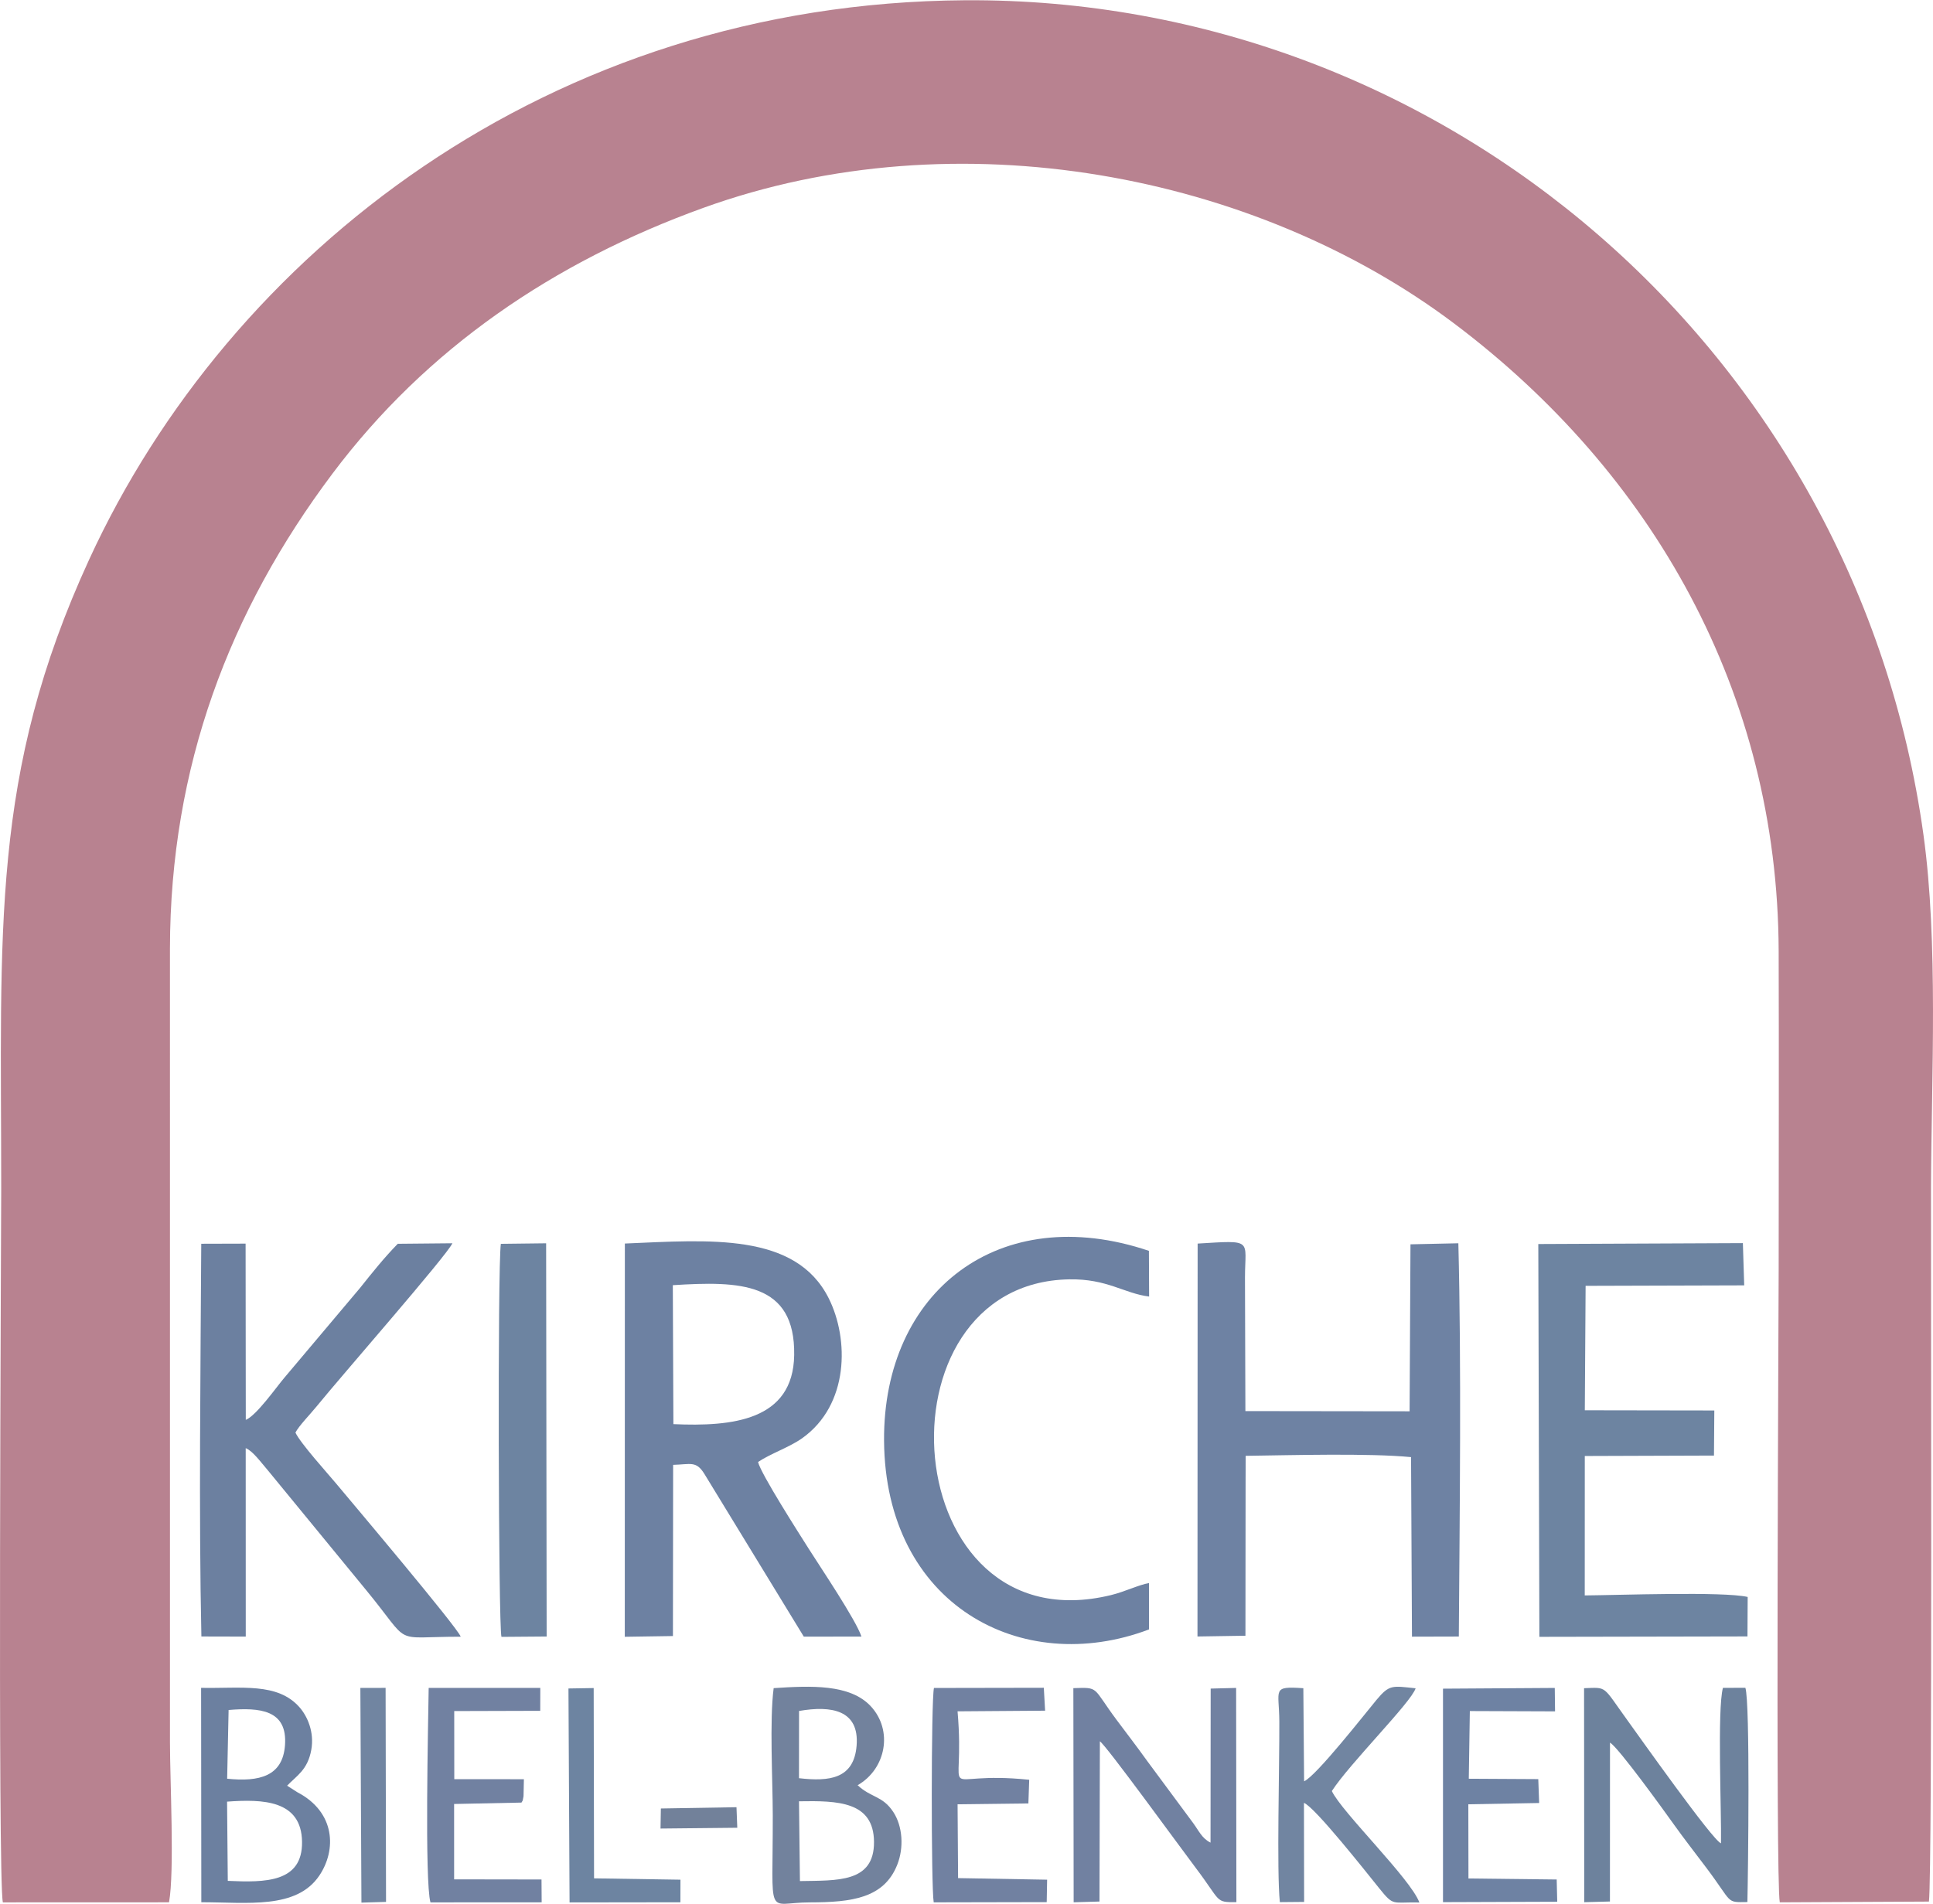
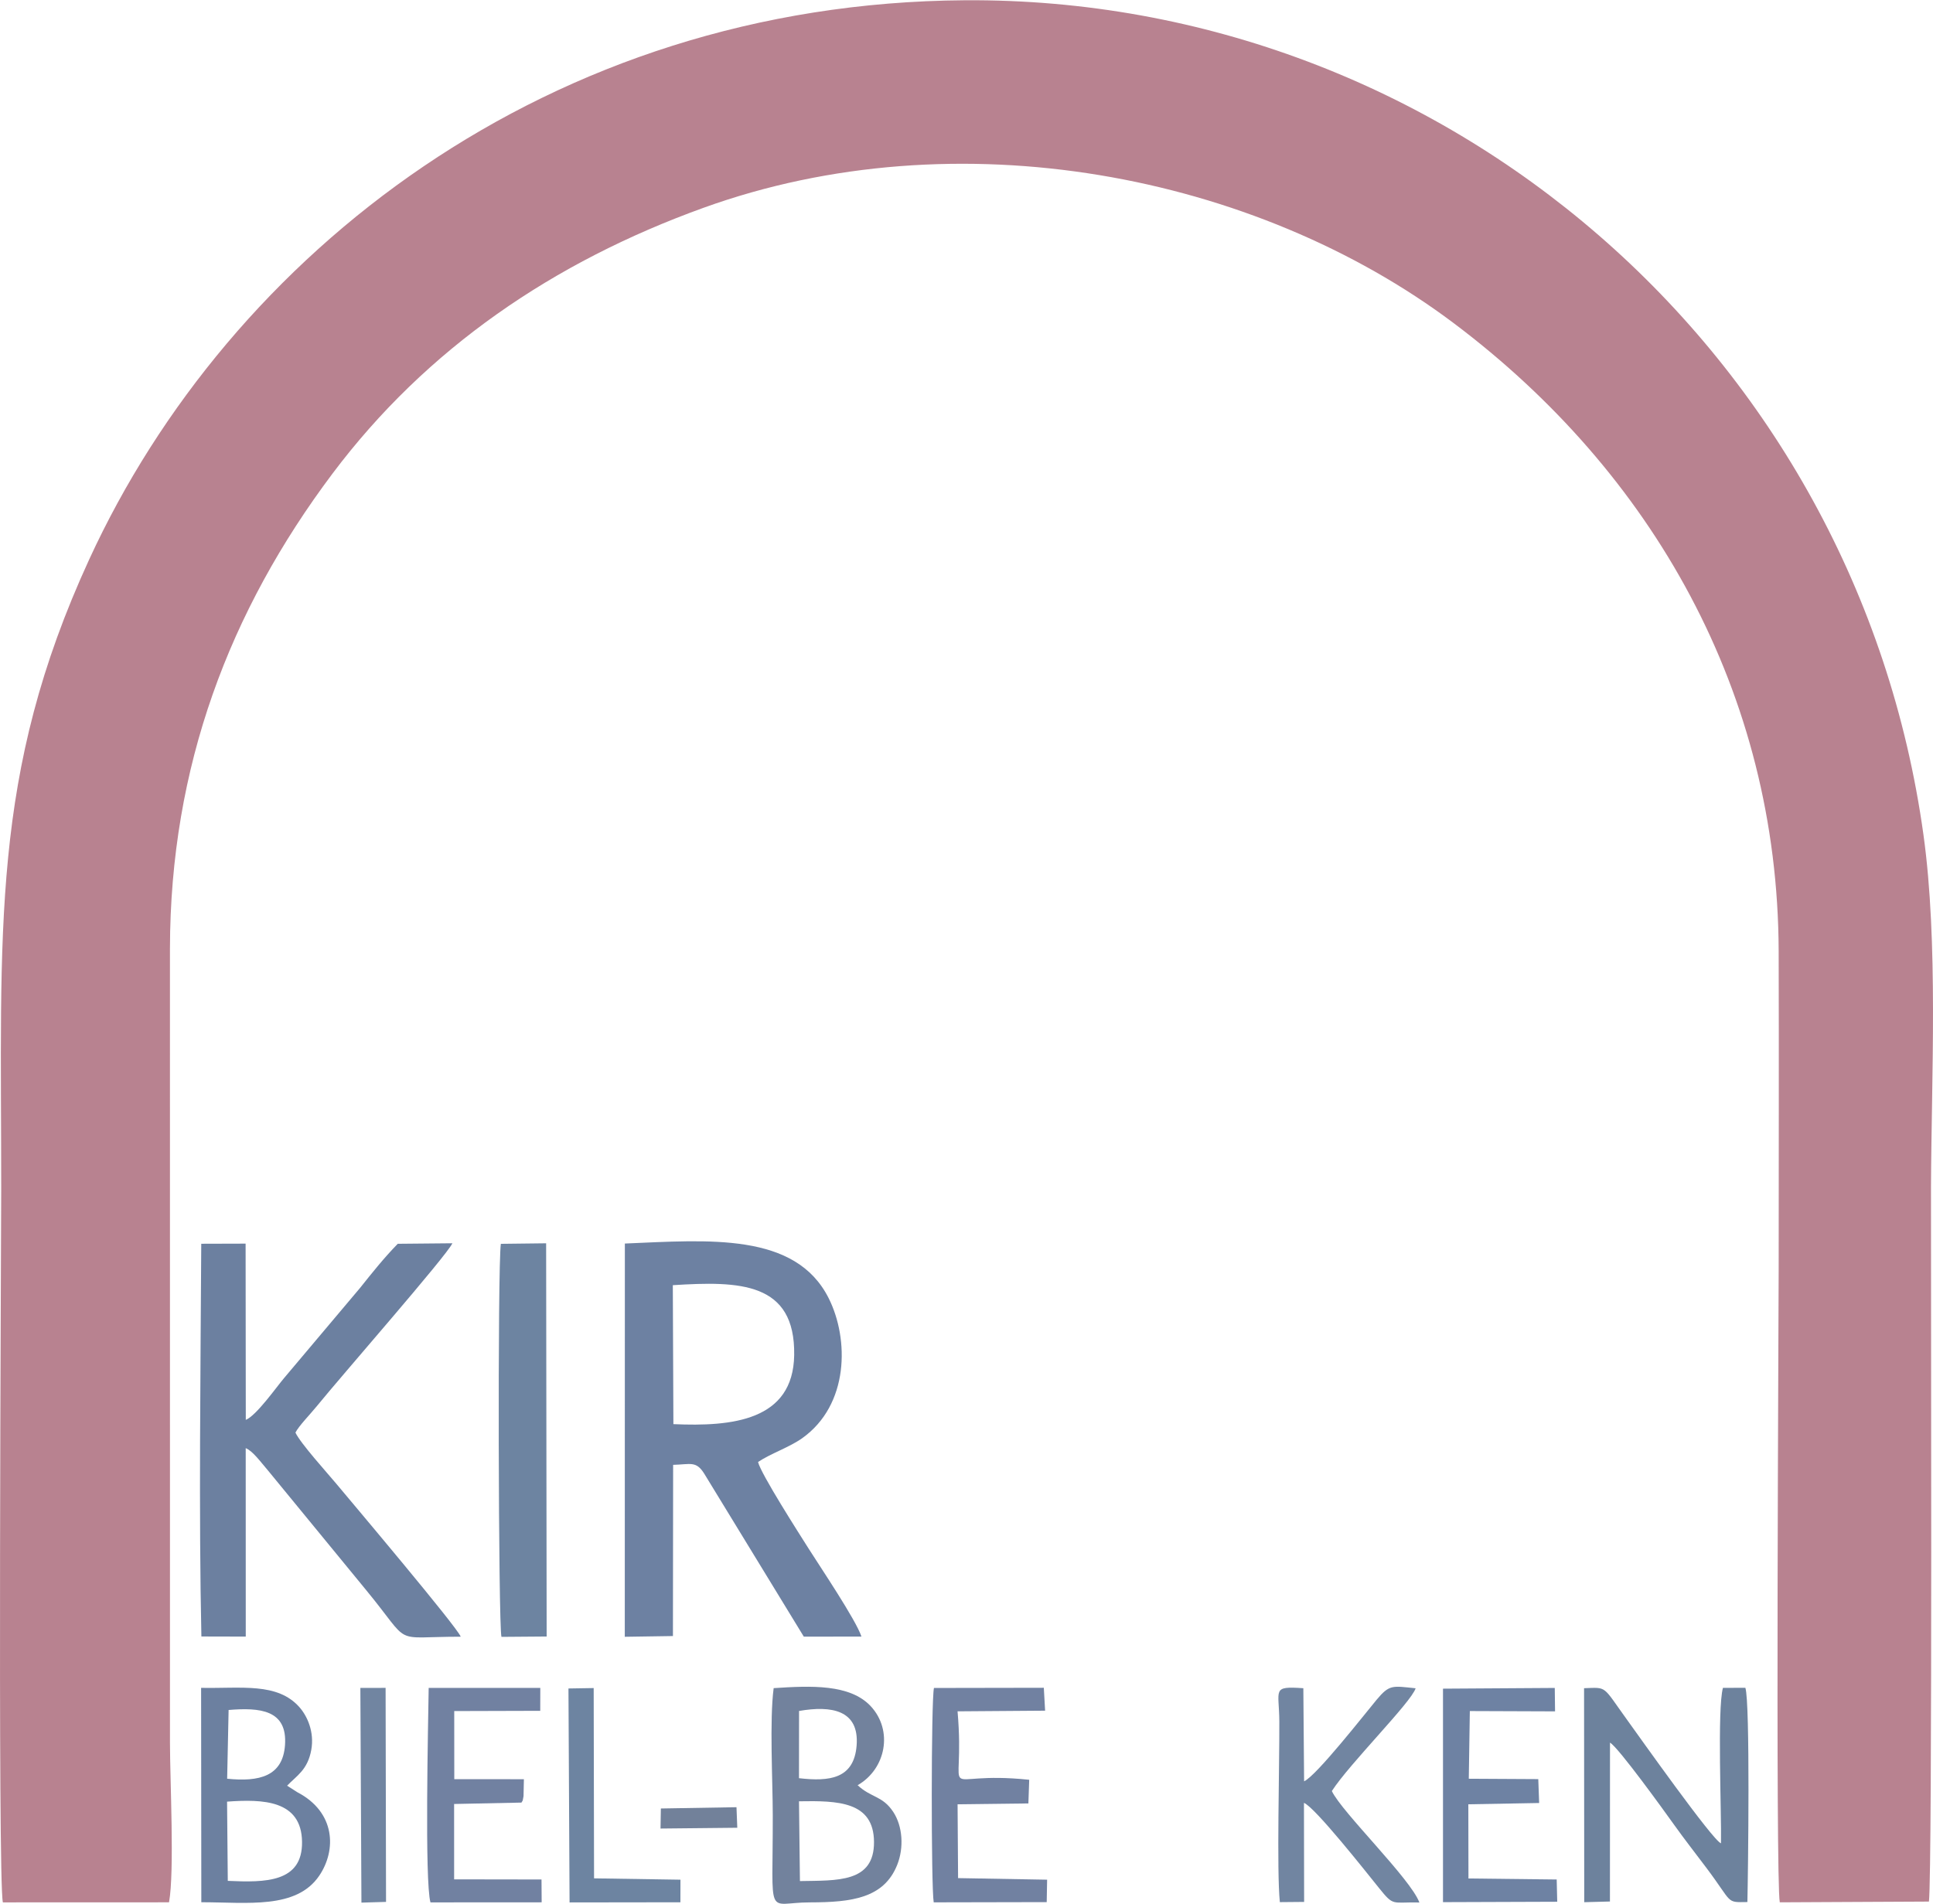
<svg xmlns="http://www.w3.org/2000/svg" xml:space="preserve" width="2570px" height="2532px" version="1.1" style="shape-rendering:geometricPrecision; text-rendering:geometricPrecision; image-rendering:optimizeQuality; fill-rule:evenodd; clip-rule:evenodd" viewBox="0 0 2563.3 2524.78">
  <defs>
    <style type="text/css">
   
    .fil3 {fill:#6C80A0}
    .fil1 {fill:#6D81A2}
    .fil5 {fill:#6D829D}
    .fil4 {fill:#6D84A1}
    .fil2 {fill:#6E82A3}
    .fil6 {fill:#7181A1}
    .fil8 {fill:#7185A1}
    .fil9 {fill:#72819A}
    .fil7 {fill:#72829D}
    .fil0 {fill:#B88290}
   
  </style>
  </defs>
  <g id="Ebene_x0020_1">
    <path class="fil0" d="M224.14 2522.82c7.41,-40.66 1.25,-162.26 1.25,-211.45l-0.02 -1053.79c0.41,-241.12 78.82,-447.54 215.45,-629.6 124.73,-166.18 293.34,-280.93 492.02,-352.66 336.67,-121.54 731.29,-45.23 994.92,153 263.39,198.06 429.81,489.61 430.88,832.81 0.43,140.72 0.04,281.51 0.01,422.23 0,50.35 -4.29,810.77 1.47,839.47l197.79 -0.99c4.81,-41.97 2.4,-878.63 2.73,-948.47 0.67,-146.68 9.72,-324.11 -9.96,-466.24 -88.66,-640.34 -635.64,-1111.27 -1271.1,-1107.1 -551.85,3.62 -974.97,336.39 -1161.29,741.65 -131.12,285.21 -116.68,490.55 -116.68,835.23 0,51.96 -4.81,919 2.21,945.99l220.32 -0.08z" />
    <path class="fil1" d="M892.97 1888.58l-0.76 -184.29c88.69,-5.66 162.45,-4.17 160.94,92.73 -1.37,87.09 -82.4,95.03 -160.18,91.56zm112.25 50.24c16.06,-10.93 41.61,-19.53 58.47,-31.51 62.35,-44.3 62.37,-131.5 35.26,-185.62 -43.98,-87.79 -159.01,-77.31 -270.34,-72.64l-0.1 521.58 63.85 -0.97 0.26 -227.07c23.14,-0.61 30.46,-5.64 41.35,11.85l131.95 216.02 76.41 -0.13c-7.3,-22.15 -54.5,-92.07 -70.01,-116.62 -13.06,-20.69 -63.14,-98.81 -67.1,-114.89z" />
-     <path class="fil2" d="M1651.85 1930.62c59.29,-0.78 163.45,-3.71 219.31,1.72l1.21 238.13 62.13 -0.16c1.14,-166.54 3.55,-358.05 -0.62,-521.61l-63.48 1.39 -1.17 221.47 -217.75 -0.27 -0.55 -177.29c0.12,-50.71 11.76,-49.36 -62.78,-44.89l-0.21 521.13 63.6 -1.01 0.2 -205.57 0.11 -33.04z" />
    <path class="fil3" d="M391.77 1899.79c4.73,-9.09 19.25,-23.9 27.38,-33.89 34.84,-42.81 173.76,-201.34 180.74,-217.2l-72.43 0.68c-18.74,19.26 -33.96,38.46 -50.02,58.58l-100.59 119.36c-10.15,11.92 -36.8,49.89 -50.92,55.62l-0.24 -233.77 -58.81 0.17c-0.9,165.6 -3.35,357.72 0.18,520.9l58.83 0.14 -0.06 -249.94c9.27,3.61 19.82,18.35 30.11,30.32l129.41 157.72c62.37,75.7 31.48,62.07 125.6,62.05 -4.35,-12.39 -143.75,-177.43 -165.24,-203.18 -11.65,-13.96 -47.32,-53.35 -53.94,-67.56z" />
-     <path class="fil4" d="M2102.64 1705.15l210.32 -0.62 -1.78 -56.03 -271.28 1.2 1.43 520.99 275.94 -0.53 0.28 -52.36c-32.32,-7.49 -172.54,-2.35 -216.06,-2.02l0.06 -184.94 171.31 -0.58 0.45 -59.79 -171.73 -0.27 1.06 -165.05z" />
-     <path class="fil1" d="M1523.66 2099.38c-13.56,2.3 -31.94,11.44 -50.23,15.91 -285.37,69.66 -318.85,-414.11 -55.61,-418.74 50.48,-0.89 72.55,18.59 105.98,22.83l-0.27 -60.64c-198.57,-66.93 -352.49,53.84 -351.21,251.63 1.42,217.91 182.44,314.48 351.3,250.52l0.04 -61.51z" />
    <path class="fil4" d="M664.17 1649.44c-4.42,29.61 -3.29,505.8 0.79,521.3l59.94 -0.47 -0.69 -521.54 -60.04 0.71z" />
    <path class="fil5" d="M2134.98 2311.02c11.16,6.28 72.15,90.96 85.46,109.59 13.62,19.05 26.25,35.08 42.54,56.74 35.41,47.08 25.14,45.53 54.19,45.12 0.95,-37.96 3.78,-264.34 -2.67,-284.16l-29.76 0.07c-7.72,28.74 -1.79,165.26 -2.57,206.19 -10.67,-3.29 -109.26,-142.67 -124.43,-163.66 -33.33,-46.11 -25.98,-43.08 -57.15,-42.08l0.23 283.83 34.08 -0.91 0.08 -210.73z" />
-     <path class="fil6" d="M1458.52 2309.27c7.97,4.81 107.47,141.95 127.14,167.93 34.11,45.06 25.24,45.63 53.88,45.4l-0.35 -284.13 -33.75 0.87 -0.19 204.31c-11.51,-5.69 -15.25,-15.43 -23.45,-26.51l-60.31 -81.47c-16.82,-23.36 -23.42,-31.48 -40.96,-55.03 -32.35,-43.42 -22.34,-43.06 -57.19,-41.88l0.4 284.02 34.27 -1 0.51 -212.51z" />
    <path class="fil7" d="M1060.77 2494.65l-1.24 -105.82c51.31,-0.88 99.11,0.04 99.47,53.85 0.36,54.47 -48.98,51 -98.23,51.97zm-1.17 -225.62c42.9,-7.48 80.04,-1.33 76.34,45.83 -3.46,43.99 -35.64,48.05 -76.42,43.32l0.08 -89.15zm77.66 98.46c37.65,-21.52 47.38,-72.68 17.34,-104.84 -27.55,-29.48 -79.4,-27.15 -128.67,-23.91 -5.57,42.49 -1.26,122.11 -1.18,168.43 0.24,141.5 -9.83,115.82 49.06,115.74 55.76,-0.07 98.43,-5.53 116.02,-49.95 9.02,-22.77 7.14,-51.06 -5.22,-69.9 -14.29,-21.79 -29.13,-18.59 -47.35,-35.57z" />
    <path class="fil3" d="M302.06 2494.37l-0.95 -105.08c47.38,-3.44 98.7,-2.19 99.42,53.34 0.69,53.98 -48.71,54.01 -98.47,51.74zm1.09 -226.65c41.37,-3.42 78.18,-0.34 74.78,46.65 -2.98,41.39 -34.07,48.88 -76.71,44.52l1.93 -91.17zm77.57 100.42c12.68,-13.28 27.17,-20.78 32.04,-47.42 4.36,-23.88 -5.33,-44.89 -15.53,-56.52 -29.25,-33.34 -77.15,-24.79 -130.55,-25.83l0.28 284.35c61.03,0 125.98,9.67 156.41,-35.25 23.01,-33.98 21.58,-84.25 -29.01,-110.63l-13.64 -8.7z" />
    <path class="fil8" d="M1766.12 2375.24c23.37,-36.29 105.48,-117.89 111.09,-136.3 -30.85,-3.18 -34.54,-5.35 -51.74,15.23 -14.39,17.22 -79.68,100.76 -96.14,108.17l-1.01 -123.51c-42.38,-2.87 -32.06,1.4 -31.85,44.15 0.27,59.15 -3.61,197.93 0.7,239.6l32.19 -0.29 -0.23 -131.39c14.86,6.06 82.12,91.33 99.56,112.98 20,24.8 16.65,18.35 53.51,19.16 -11.59,-31.43 -103.01,-119.94 -116.08,-147.8z" />
    <path class="fil6" d="M1364.79 2360.29c-127.15,-13.3 -83.88,37.65 -95,-90.78l116.1 -0.86 -1.72 -30.38 -145.67 0.26c-3.82,15.86 -3.83,264.64 -0.33,284.34l149.84 -0.31 0.54 -29.75 -118.07 -2.09 -0.67 -97.92 93.9 -1.13 1.08 -31.38z" />
    <path class="fil6" d="M602.34 2269.16l114.06 -0.33 0.08 -30.39 -148.02 0.02c-0.64,45.21 -5.48,256.45 2.36,284.46l147.47 -0.09 -0.21 -30.3 -115.87 -0.18 -0.03 -99.95 89.33 -1.86c2.1,-4.04 1.2,-0.13 2.73,-8.57l0.48 -22.43 -92.31 -0.06 -0.07 -90.32z" />
    <polygon class="fil2" points="1949.11,2269.14 2062.12,2269.56 2061.74,2238.49 1913.51,2239.44 1913.51,2522.6 2065.01,2522.07 2064.29,2492.55 1947.28,2491.2 1947.12,2392.8 2041.02,2391.1 2039.87,2359.42 1947.72,2358.91 " />
    <polygon class="fil4" points="755.29,2522.97 902.26,2522.77 902.34,2492.81 787.76,2491.03 787.27,2238.64 753.82,2239.19 " />
    <polygon class="fil8" points="479.29,2523.22 511.91,2522.27 511.34,2238.4 477.87,2238.45 " />
    <polygon class="fil9" points="875.9,2424.97 977.7,2423.93 976.64,2396.67 876.35,2398.37 " />
  </g>
</svg>